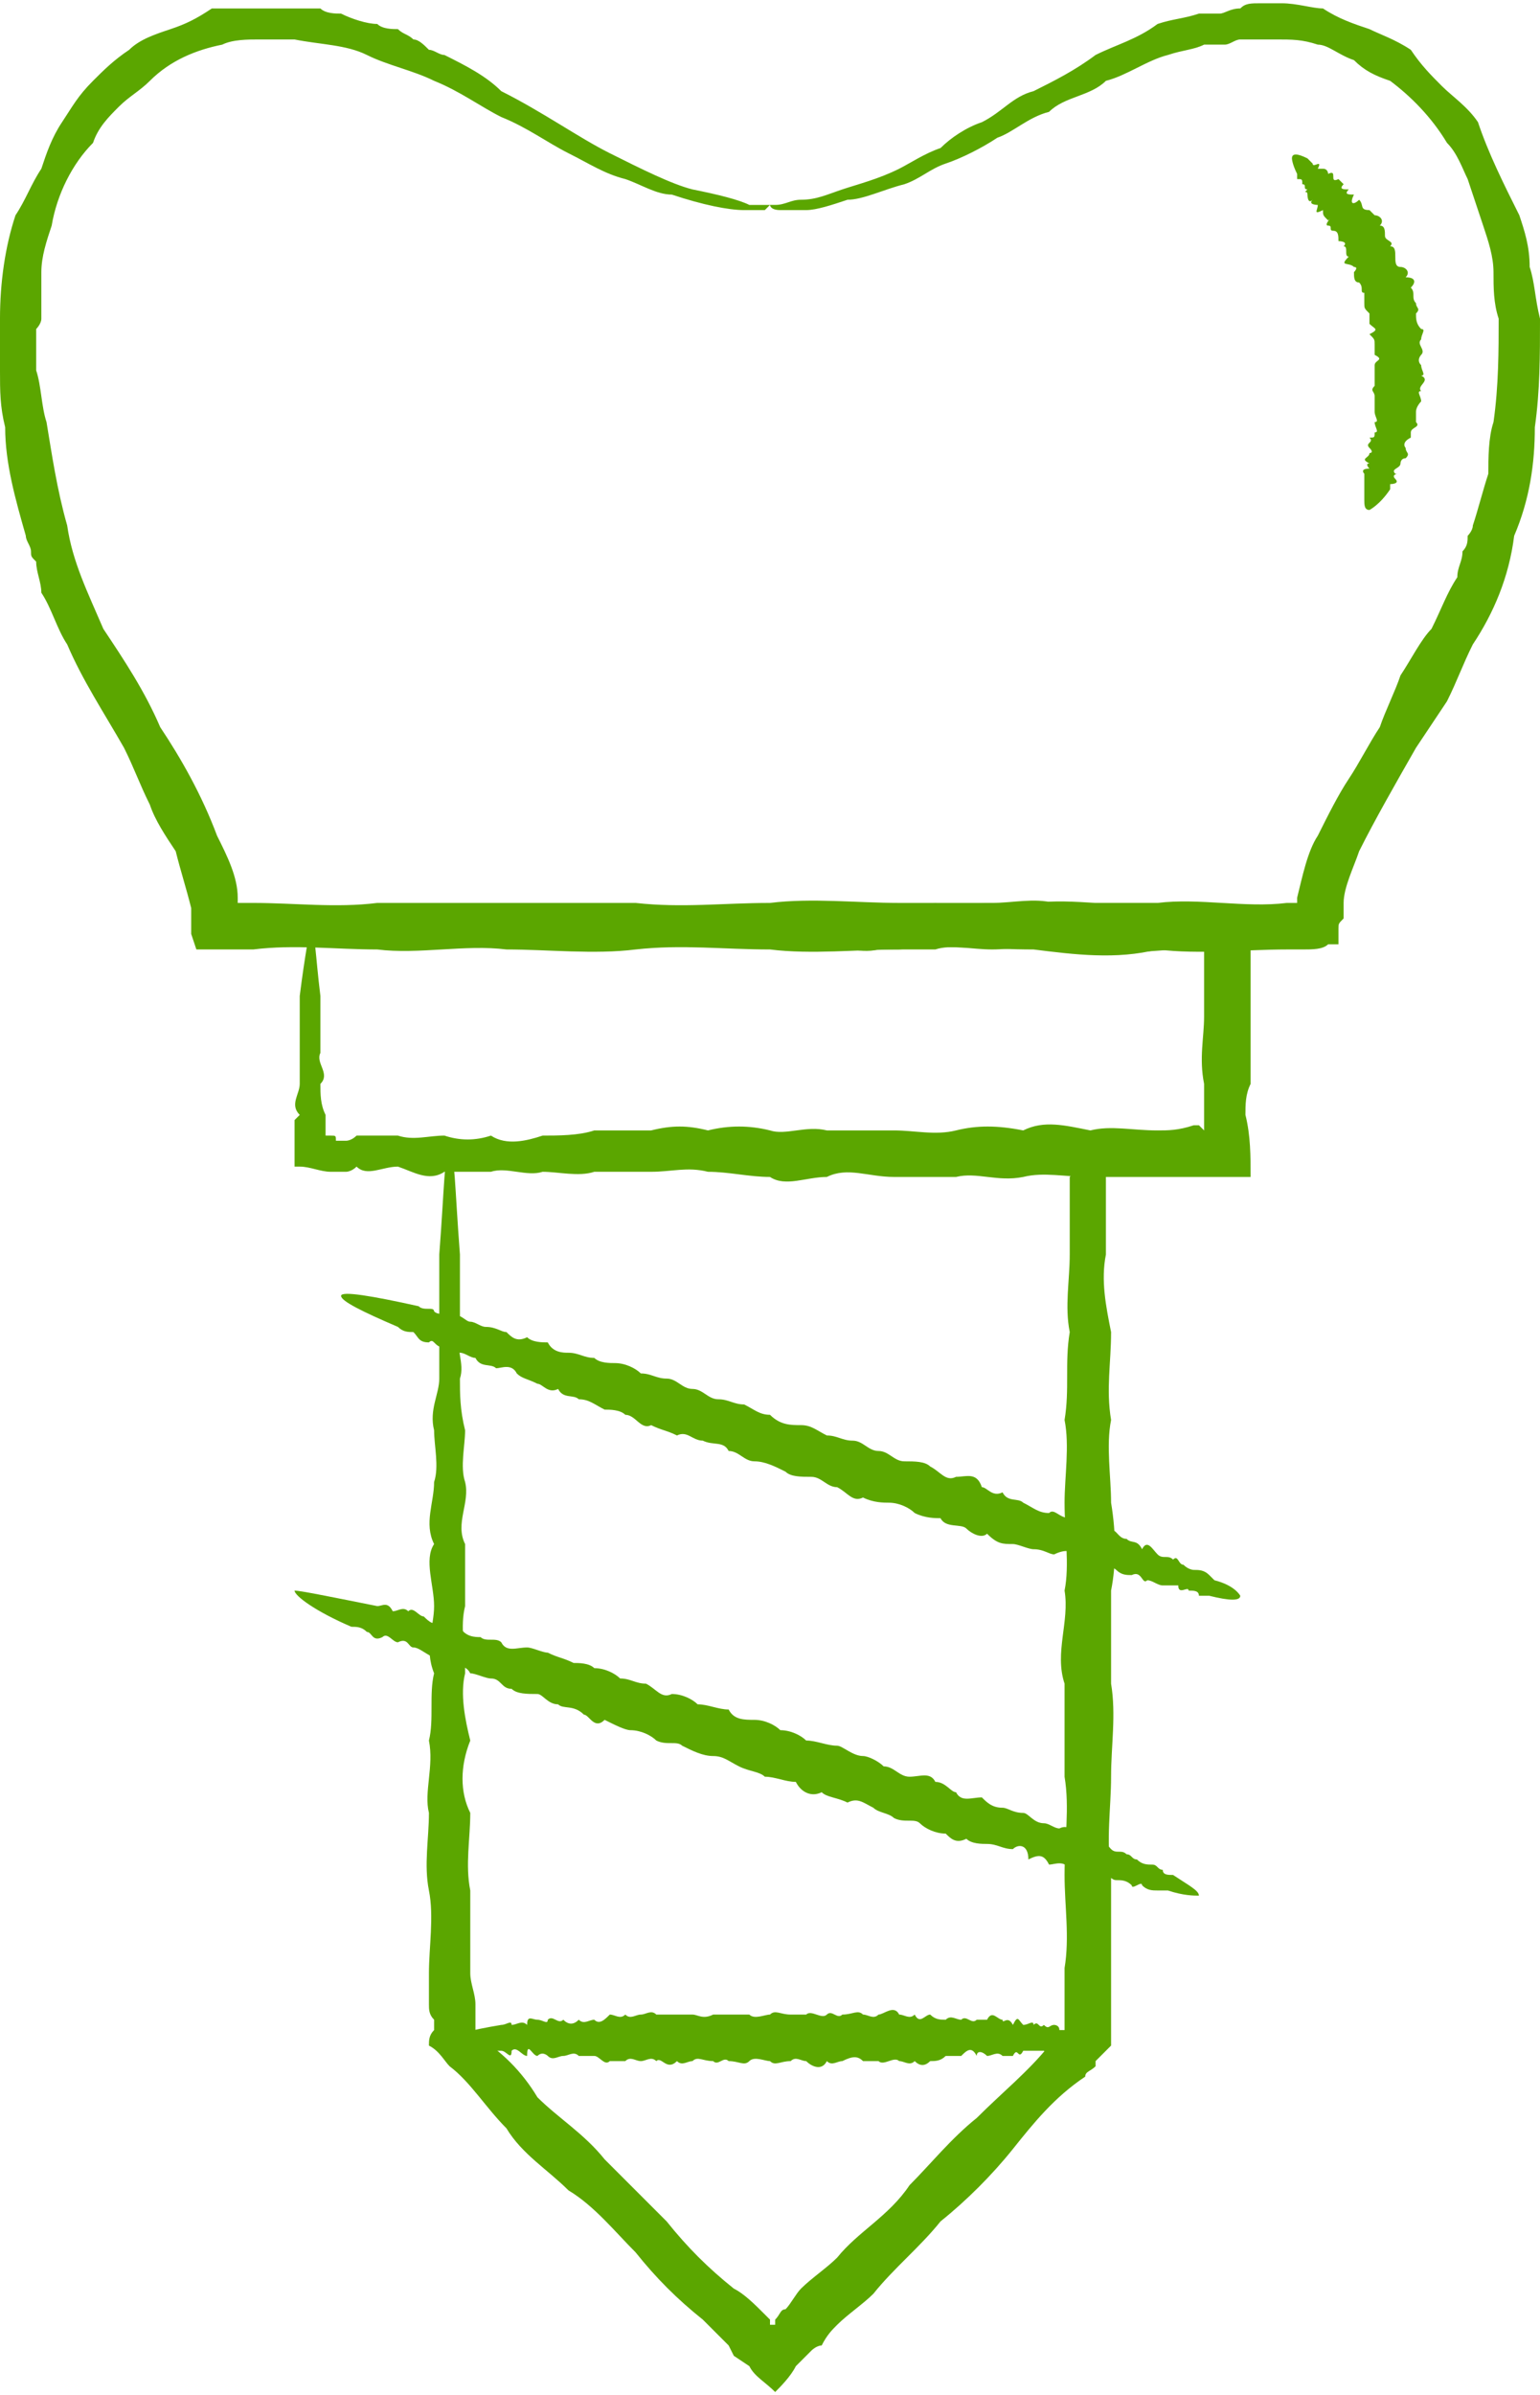
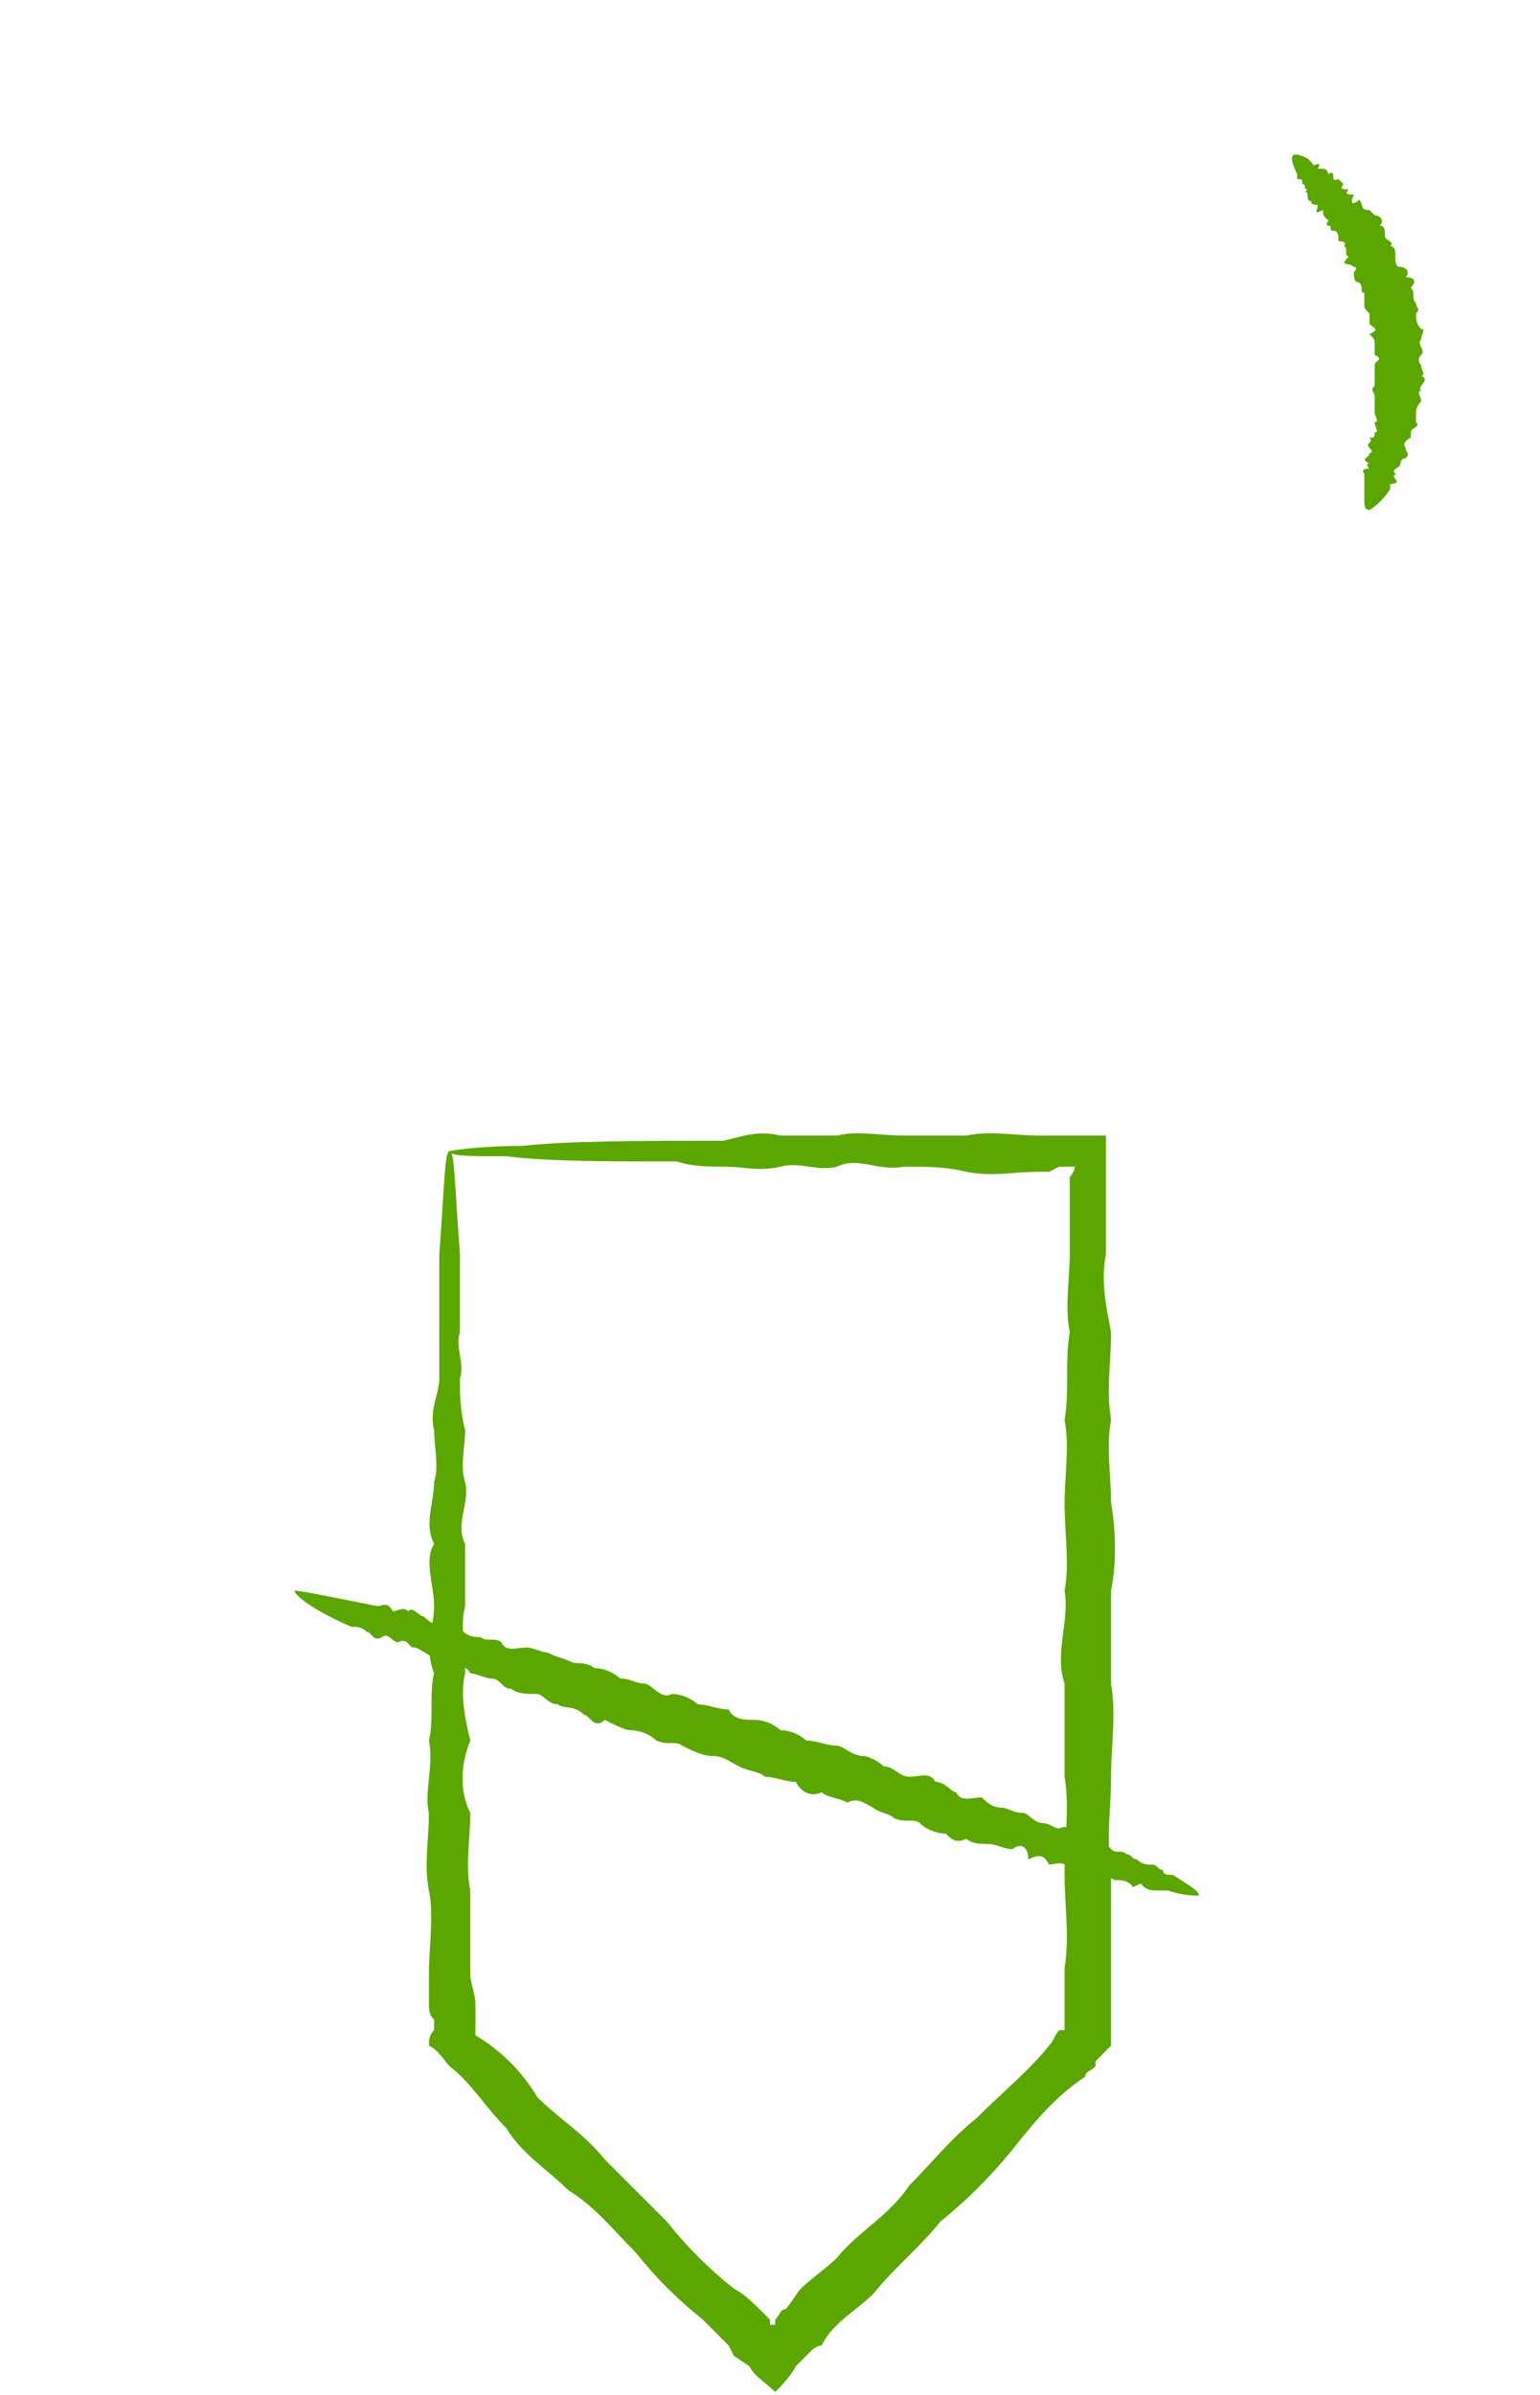
<svg xmlns="http://www.w3.org/2000/svg" xml:space="preserve" width="229px" height="356px" version="1.1" style="shape-rendering:geometricPrecision; text-rendering:geometricPrecision; image-rendering:optimizeQuality; fill-rule:evenodd; clip-rule:evenodd" viewBox="0 0 2.98 4.62">
  <defs>
    <style type="text/css"> .fil0 {fill:#5BA600;fill-rule:nonzero} </style>
  </defs>
  <g id="Слой_x0020_1">
-     <path class="fil0" d="M1.49 0.39c0,0 0,0 0.01,0 0.02,0 0.03,-0.01 0.05,-0.01 0.03,0 0.05,-0.01 0.08,-0.02 0.03,-0.01 0.07,-0.02 0.11,-0.04 0.02,-0.01 0.05,-0.03 0.08,-0.04 0.02,-0.02 0.05,-0.04 0.08,-0.05 0.04,-0.02 0.06,-0.05 0.1,-0.06 0.04,-0.02 0.08,-0.04 0.12,-0.07 0.04,-0.02 0.08,-0.03 0.12,-0.06 0.03,-0.01 0.05,-0.01 0.08,-0.02 0.01,0 0.02,0 0.04,0 0.01,0 0.02,-0.01 0.04,-0.01 0.01,-0.01 0.02,-0.01 0.04,-0.01 0,0 0.01,0 0.02,0 0,0 0.01,0 0.02,0 0.03,0 0.06,0.01 0.08,0.01 0.03,0.02 0.06,0.03 0.09,0.04 0.02,0.01 0.05,0.02 0.08,0.04 0.02,0.03 0.04,0.05 0.06,0.07 0.02,0.02 0.05,0.04 0.07,0.07 0.02,0.06 0.05,0.12 0.08,0.18 0.01,0.03 0.02,0.06 0.02,0.1 0.01,0.03 0.01,0.06 0.02,0.1 0,0.07 0,0.14 -0.01,0.21 0,0.07 -0.01,0.14 -0.04,0.21 -0.01,0.08 -0.04,0.15 -0.08,0.21 -0.02,0.04 -0.03,0.07 -0.05,0.11 -0.02,0.03 -0.04,0.06 -0.06,0.09 -0.04,0.07 -0.08,0.14 -0.11,0.2 -0.01,0.03 -0.03,0.07 -0.03,0.1 0,0 0,0.01 0,0.01l0 0.02c-0.01,0.01 -0.01,0.01 -0.01,0.02l0 0.03 0 0c0,0.01 0,0 0,0l0 0 -0.02 0c-0.01,0.01 -0.03,0.01 -0.05,0.01l-0.01 0c0,0 -0.01,0 -0.01,0l-0.01 0c-0.08,0 -0.17,0.01 -0.25,0 -0.08,0.02 -0.16,0.01 -0.24,0 -0.09,0 -0.17,-0.01 -0.26,0 -0.08,0 -0.17,0.01 -0.25,0 -0.09,0 -0.17,-0.01 -0.26,0 -0.08,0.01 -0.17,0 -0.25,0 -0.08,-0.01 -0.17,0.01 -0.25,0 -0.08,0 -0.16,-0.01 -0.24,0l-0.01 0 -0.03 0c-0.02,0 -0.03,0 -0.05,0l-0.02 0 0 0 0 0c0,0 0,0 0,0l0 0 0 0 -0.01 -0.03 0 -0.03 0 -0.01c0,-0.01 0,-0.01 0,-0.01 -0.01,-0.04 -0.02,-0.07 -0.03,-0.11 -0.02,-0.03 -0.04,-0.06 -0.05,-0.09 -0.02,-0.04 -0.03,-0.07 -0.05,-0.11 -0.04,-0.07 -0.08,-0.13 -0.11,-0.2 -0.02,-0.03 -0.03,-0.07 -0.05,-0.1 0,-0.02 -0.01,-0.04 -0.01,-0.06 -0.01,-0.01 -0.01,-0.01 -0.01,-0.02 0,-0.01 -0.01,-0.02 -0.01,-0.03 -0.02,-0.07 -0.04,-0.14 -0.04,-0.21 -0.01,-0.04 -0.01,-0.07 -0.01,-0.11 0,-0.01 0,-0.01 0,-0.02 0,-0.01 0,-0.02 0,-0.03 0,-0.01 0,-0.02 0,-0.02 0,-0.01 0,-0.02 0,-0.03 0,-0.07 0.01,-0.14 0.03,-0.2 0.02,-0.03 0.03,-0.06 0.05,-0.09 0.01,-0.03 0.02,-0.06 0.04,-0.09 0.02,-0.03 0.03,-0.05 0.06,-0.08 0.02,-0.02 0.04,-0.04 0.07,-0.06 0.02,-0.02 0.05,-0.03 0.08,-0.04 0.03,-0.01 0.05,-0.02 0.08,-0.04 0.03,0 0.06,0 0.09,0 0,0 0.01,0 0.02,0 0.01,0 0.01,0 0.02,0 0.01,0 0.03,0 0.04,0 0.01,0 0.03,0 0.04,0 0.01,0.01 0.03,0.01 0.04,0.01 0.02,0.01 0.05,0.02 0.07,0.02 0.01,0.01 0.03,0.01 0.04,0.01 0.01,0.01 0.02,0.01 0.03,0.02 0.01,0 0.02,0.01 0.03,0.02 0.01,0 0.02,0.01 0.03,0.01 0.04,0.02 0.08,0.04 0.11,0.07 0.08,0.04 0.15,0.09 0.21,0.12 0.06,0.03 0.12,0.06 0.16,0.07 0.05,0.01 0.09,0.02 0.11,0.03 0.02,0 0.04,0 0.04,0 0,0 -0.01,0.01 -0.01,0.01 -0.01,0 -0.02,0 -0.04,0 -0.03,0 -0.08,-0.01 -0.14,-0.03 -0.03,0 -0.06,-0.02 -0.09,-0.03 -0.04,-0.01 -0.07,-0.03 -0.11,-0.05 -0.04,-0.02 -0.08,-0.05 -0.13,-0.07 -0.04,-0.02 -0.08,-0.05 -0.13,-0.07 -0.04,-0.02 -0.09,-0.03 -0.13,-0.05 -0.04,-0.02 -0.09,-0.02 -0.14,-0.03 -0.01,0 -0.02,0 -0.03,0 -0.01,0 -0.01,0 -0.02,0 -0.01,0 -0.01,0 -0.02,0 -0.02,0 -0.05,0 -0.07,0.01 -0.05,0.01 -0.1,0.03 -0.14,0.07 -0.02,0.02 -0.04,0.03 -0.06,0.05 -0.02,0.02 -0.04,0.04 -0.05,0.07 -0.04,0.04 -0.07,0.1 -0.08,0.16 -0.01,0.03 -0.02,0.06 -0.02,0.09 0,0.03 0,0.06 0,0.09 0,0.01 -0.01,0.02 -0.01,0.02 0,0.01 0,0.02 0,0.03 0,0.01 0,0.02 0,0.02 0,0.01 0,0.02 0,0.03 0.01,0.03 0.01,0.07 0.02,0.1 0.01,0.06 0.02,0.13 0.04,0.2 0.01,0.07 0.04,0.13 0.07,0.2 0.04,0.06 0.08,0.12 0.11,0.19 0.04,0.06 0.08,0.13 0.11,0.21 0.02,0.04 0.04,0.08 0.04,0.12 0,0 0,0 0,0l0 0.01c0,0 0,0 0,0 0,0 0,0 0,0 0,0 0.01,0 0.01,0l0.02 0c0.08,0 0.16,0.01 0.24,0 0.08,0 0.17,0 0.25,0 0.08,0 0.17,0 0.25,0 0.09,0.01 0.17,0 0.26,0 0.08,-0.01 0.17,0 0.25,0 0.09,0 0.17,0 0.26,0 0.08,-0.01 0.16,0.01 0.24,0 0.08,-0.01 0.17,0.01 0.25,0l0.01 0 0.01 0 0 0c0,0 0,0 0,0 0,0 0,0 0,0 0,-0.01 0,-0.01 0,-0.01l0 0c0,0 0,0 0,0 0.01,-0.04 0.02,-0.09 0.04,-0.12 0.02,-0.04 0.04,-0.08 0.06,-0.11 0.02,-0.03 0.04,-0.07 0.06,-0.1 0.01,-0.03 0.03,-0.07 0.04,-0.1 0.02,-0.03 0.04,-0.07 0.06,-0.09 0.02,-0.04 0.03,-0.07 0.05,-0.1 0,-0.02 0.01,-0.03 0.01,-0.05 0.01,-0.01 0.01,-0.02 0.01,-0.03 0,0 0.01,-0.01 0.01,-0.02 0.01,-0.03 0.02,-0.07 0.03,-0.1 0,-0.03 0,-0.07 0.01,-0.1 0.01,-0.07 0.01,-0.14 0.01,-0.2 -0.01,-0.03 -0.01,-0.06 -0.01,-0.09 0,-0.03 -0.01,-0.06 -0.02,-0.09 -0.01,-0.03 -0.02,-0.06 -0.03,-0.09 -0.01,-0.02 -0.02,-0.05 -0.04,-0.07 -0.03,-0.05 -0.07,-0.09 -0.11,-0.12 -0.03,-0.01 -0.05,-0.02 -0.07,-0.04 -0.03,-0.01 -0.05,-0.03 -0.07,-0.03 -0.03,-0.01 -0.05,-0.01 -0.08,-0.01 0,0 -0.01,0 -0.01,0 -0.01,0 -0.02,0 -0.02,0 -0.01,0 -0.03,0 -0.04,0 -0.01,0 -0.02,0.01 -0.03,0.01 -0.01,0 -0.03,0 -0.04,0 -0.02,0.01 -0.04,0.01 -0.07,0.02 -0.04,0.01 -0.08,0.04 -0.12,0.05 -0.03,0.03 -0.08,0.03 -0.11,0.06 -0.04,0.01 -0.07,0.04 -0.1,0.05 -0.03,0.02 -0.07,0.04 -0.1,0.05 -0.03,0.01 -0.05,0.03 -0.08,0.04 -0.04,0.01 -0.08,0.03 -0.11,0.03 -0.03,0.01 -0.06,0.02 -0.08,0.02 -0.03,0 -0.04,0 -0.05,0 -0.02,0 -0.02,-0.01 -0.02,-0.01z" />
    <path class="fil0" d="M2.5 0.3c0,-0.01 0.01,-0.01 0.03,0 0,0 0,0 0.01,0.01 0,0 0,0 0,0 0,0.01 0.02,-0.01 0.01,0.01 0,0 0.01,0 0.01,0 0.01,0 0.01,0.01 0.01,0.01 0.02,-0.01 0,0.02 0.02,0.01 0,0 0,0 0.01,0.01 -0.01,0.01 0,0.01 0.01,0.01 -0.01,0.01 0,0.01 0.01,0.01 -0.01,0.02 0,0.02 0.01,0.01 0.01,0.01 0,0.02 0.02,0.02 0,0 0.01,0.01 0.01,0.01 0.01,0 0.02,0.01 0.01,0.02 0.01,0 0.01,0.01 0.01,0.02 0,0.01 0.02,0.01 0.01,0.02 0.01,0 0.01,0.01 0.01,0.02 0,0.01 0,0.02 0.01,0.02 0.01,0 0.02,0.01 0.01,0.02 0.02,0 0.02,0.01 0.01,0.02 0.01,0.01 0,0.02 0.01,0.03 0,0.01 0.01,0.01 0,0.02 0,0.01 0,0.02 0.01,0.03 0.01,0 0,0.01 0,0.02 -0.01,0.01 0.01,0.02 0,0.03 0,0 -0.01,0.01 0,0.02 0,0.01 0.01,0.02 0,0.02 0.02,0.01 -0.01,0.02 0,0.03 -0.01,0 0,0.01 0,0.02 0,0 -0.01,0.01 -0.01,0.02 0,0 0,0 0,0.01 0,0 0,0.01 0,0.01 0.01,0.01 -0.01,0.01 -0.01,0.02 0,0 0,0.01 0,0.01 -0.02,0.01 -0.01,0.02 -0.01,0.02 0,0.01 0.01,0.01 0,0.02 -0.01,0 -0.01,0.01 -0.01,0.01 0,0.01 -0.02,0.01 -0.01,0.02 0.01,0 -0.01,0 0,0.01 0.01,0.01 -0.01,0.01 -0.01,0.01 0,0 0,0.01 0,0.01 -0.02,0.03 -0.04,0.04 -0.04,0.04 -0.01,0 -0.01,-0.01 -0.01,-0.02 0,-0.01 0,-0.01 0,-0.02 0,-0.01 0,-0.02 0,-0.03 0,0 -0.01,-0.01 0.01,-0.01 0,0 -0.01,-0.01 0,-0.01 -0.02,-0.01 0,-0.01 0,-0.02 0,0 0.01,0 0,-0.01 -0.01,-0.01 0.01,-0.01 0,-0.02 0.01,0 0.01,0 0.01,-0.01 0.01,0 0,-0.01 0,-0.02 0.01,0 0,-0.01 0,-0.02 0,0 0,0 0,0 0,-0.01 0,-0.01 0,-0.01 0,-0.01 0,-0.02 0,-0.02 0,-0.01 -0.01,-0.01 0,-0.02 0,-0.01 0,-0.01 0,-0.02 0,-0.01 0,-0.01 0,-0.02 0,-0.01 0.02,-0.01 0,-0.02 0,-0.01 0,-0.01 0,-0.02 0,-0.01 0,-0.01 -0.01,-0.02 0.02,-0.01 0.01,-0.01 0,-0.02 0,-0.01 0,-0.01 0,-0.02 -0.01,-0.01 -0.01,-0.01 -0.01,-0.02 0,0 0,-0.01 0,-0.02 -0.01,0 0,-0.01 -0.01,-0.02 -0.01,0 -0.01,-0.01 -0.01,-0.02 0,0 0.01,-0.01 0,-0.01 -0.01,-0.01 -0.03,0 -0.01,-0.02 -0.01,0 0,-0.02 -0.01,-0.02 0.01,-0.01 -0.01,-0.01 -0.01,-0.01 0,-0.01 0,-0.02 -0.01,-0.02 -0.01,0 0,-0.01 -0.01,-0.01 -0.01,0 0.01,-0.02 0,-0.01 -0.01,-0.01 -0.01,-0.01 -0.01,-0.02 -0.02,0.01 -0.01,0 -0.01,-0.01 0,0 -0.02,0 -0.01,-0.01 -0.01,0.01 -0.01,-0.01 -0.01,-0.01 0,-0.01 -0.01,0 0,-0.01 -0.01,0 0,-0.01 -0.01,-0.01 0,-0.01 0,-0.01 -0.01,-0.01 0,0 0,0 0,-0.01 0,0 0,0 0,0 -0.01,-0.02 -0.01,-0.03 -0.01,-0.03z" />
-     <path class="fil0" d="M0.6 1.79c0.01,0 0.01,0.05 0.02,0.13 0,0.02 0,0.04 0,0.05 0,0.02 0,0.04 0,0.06 -0.01,0.02 0.02,0.04 0,0.06 0,0.02 0,0.04 0.01,0.06 0,0.01 0,0.01 0,0.01 0,0.01 0,0.01 0,0.01 0,0 0,0.01 0,0.01 0,0.01 0,0.01 0,0.02 0,0 0,0 0,-0.01 0.01,0 0.01,0 0.01,0 0.01,0 0.01,0 0.01,0.01 0,0 0,0 0.01,0 0,0 0,0 0.01,0 0,0 0.01,0 0.02,-0.01 0.02,0 0.05,0 0.08,0 0.03,0.01 0.06,0 0.09,0 0.03,0.01 0.06,0.01 0.09,0 0.03,0.02 0.07,0.01 0.1,0 0.03,0 0.07,0 0.1,-0.01 0.04,0 0.07,0 0.11,0 0.04,-0.01 0.07,-0.01 0.11,0 0.04,-0.01 0.08,-0.01 0.12,0 0.03,0.01 0.07,-0.01 0.11,0 0.04,0 0.08,0 0.13,0 0.04,0 0.08,0.01 0.12,0 0.04,-0.01 0.08,-0.01 0.13,0 0.04,-0.02 0.08,-0.01 0.13,0 0.04,-0.01 0.08,0 0.13,0 0.02,0 0.04,0 0.07,-0.01l0 0c0.01,0 0.01,0 0.01,0 0,0 0,0 0,0 0,0 0,0 0.01,0.01l0 0c0,0 0,-0.01 0,-0.01 0,0 0,0 0,0 0,0 0,0 0,-0.01l0 -0.01c0,-0.02 0,-0.04 0,-0.06 -0.01,-0.05 0,-0.09 0,-0.13 0,-0.03 0,-0.05 0,-0.07 0,-0.01 0,-0.02 0,-0.03 0,-0.01 0,-0.01 0,-0.02 0,0 0,0 0,0l0 0c0,0 0,0 0,0 0,0 0,-0.01 0,-0.01 0,0 0,0 -0.01,0l0 0c-0.01,0 -0.01,0 -0.01,0 -0.01,0 -0.02,0 -0.02,0 -0.05,0 -0.09,0.01 -0.13,0 -0.04,0.02 -0.08,0 -0.12,0 -0.04,-0.01 -0.08,0 -0.12,0 -0.04,0 -0.08,-0.01 -0.11,0 -0.04,0 -0.08,0 -0.11,0 -0.04,0.01 -0.08,-0.01 -0.11,-0.01 -0.04,0 -0.07,0.01 -0.1,0 -0.04,-0.01 -0.07,0 -0.1,0 -0.03,0 -0.07,0.01 -0.1,0 -0.03,0 -0.06,-0.01 -0.09,0 -0.02,0 -0.05,-0.03 -0.08,0 -0.03,0 -0.05,-0.02 -0.08,-0.01 -0.02,0.02 -0.05,0 -0.07,0 -0.02,0 -0.05,0 -0.07,0 -0.19,-0.01 -0.3,-0.02 -0.3,-0.02 0,-0.01 0.14,-0.02 0.37,-0.03 0.02,0 0.05,-0.01 0.07,0 0.03,0 0.05,-0.01 0.08,0 0.03,-0.02 0.06,-0.01 0.08,-0.01 0.03,0 0.06,0.01 0.09,0 0.03,-0.01 0.07,0.01 0.1,0 0.03,0.01 0.06,0.01 0.1,0 0.03,0.01 0.06,0 0.1,0 0.03,0.01 0.07,0 0.11,0 0.03,-0.01 0.07,0 0.11,-0.01 0.03,0.01 0.07,0 0.11,0 0.04,0 0.08,-0.01 0.12,0 0.04,0 0.08,0 0.12,0 0.04,0 0.08,0 0.13,0 0,0 0.01,0 0.02,0l0.01 0c0,0 0,0 0.01,0l0.01 0c0.02,0 0.05,0.01 0.07,0.01 0,0.02 0.01,0.04 0.01,0.06l0 0.03 0 0.02c0,0.01 0,0.02 0,0.03 0,0.02 0,0.04 0,0.07 0,0.04 0,0.08 0,0.13 -0.01,0.02 -0.01,0.04 -0.01,0.06 0.01,0.04 0.01,0.08 0.01,0.12l0 0c-0.02,0 -0.04,0 -0.06,0l-0.03 0 -0.02 0c-0.03,0 -0.05,0 -0.07,0 -0.05,0 -0.09,0 -0.13,0 -0.05,0 -0.09,-0.01 -0.13,0 -0.05,0.01 -0.09,-0.01 -0.13,0 -0.04,0 -0.08,0 -0.12,0 -0.05,0 -0.09,-0.02 -0.13,0 -0.04,0 -0.08,0.02 -0.11,0 -0.04,0 -0.08,-0.01 -0.12,-0.01 -0.04,-0.01 -0.07,0 -0.11,0 -0.04,0 -0.07,0 -0.11,0 -0.03,0.01 -0.07,0 -0.1,0 -0.03,0.01 -0.07,-0.01 -0.1,0 -0.03,0 -0.06,0 -0.09,0 -0.03,0.02 -0.06,0 -0.09,-0.01 -0.03,0 -0.06,0.02 -0.08,0 -0.01,0.01 -0.02,0.01 -0.02,0.01 -0.01,0 -0.01,0 -0.01,0 -0.01,0 -0.02,0 -0.02,0 -0.02,0 -0.04,-0.01 -0.06,-0.01 0,0 0,0 -0.01,0 0,-0.02 0,-0.03 0,-0.05 0,-0.01 0,-0.02 0,-0.03 0,0 0,0 0,-0.01 0,0 0,0 0.01,-0.01 -0.02,-0.02 0,-0.04 0,-0.06 0,-0.02 0,-0.04 0,-0.06 0,-0.02 0,-0.04 0,-0.06 0,-0.01 0,-0.03 0,-0.05 0.01,-0.08 0.02,-0.13 0.02,-0.13z" />
    <path class="fil0" d="M0.87 2.22c0.01,0 0.01,0.07 0.02,0.2 0,0.02 0,0.05 0,0.07 0,0.03 0,0.05 0,0.08 -0.01,0.03 0.01,0.06 0,0.09 0,0.03 0,0.06 0.01,0.1 0,0.03 -0.01,0.07 0,0.1 0.01,0.04 -0.02,0.08 0,0.12 0,0.03 0,0.08 0,0.12 -0.01,0.04 0,0.08 0,0.13 -0.01,0.04 0,0.09 0.01,0.13 -0.02,0.05 -0.02,0.1 0,0.14 0,0.05 -0.01,0.1 0,0.15 0,0.05 0,0.11 0,0.16 0,0.02 0.01,0.04 0.01,0.06 0,0.01 0,0.02 0,0.03l0 0.01c0,0 0,0 0,0l0 0 0 0 0 0.01c0,0 0,0 0,0l0 0c0,0 0,0 0,0l0 0 0 0 0 0.01c0.05,0.03 0.09,0.07 0.12,0.12 0.04,0.04 0.09,0.07 0.13,0.12 0.04,0.04 0.08,0.08 0.12,0.12 0.04,0.05 0.08,0.09 0.13,0.13 0.02,0.01 0.04,0.03 0.06,0.05l0.01 0.01 0 0 0 0 0 0 0 0c0,0 0,0 0,0.01 0.01,0 0.01,0 0.01,0 0,-0.01 0,-0.01 0,-0.01 0,0 0,0 0,0l0 0c0.01,-0.01 0.01,-0.02 0.02,-0.02 0.01,-0.01 0.02,-0.03 0.03,-0.04 0.02,-0.02 0.05,-0.04 0.07,-0.06 0.04,-0.05 0.1,-0.08 0.14,-0.14 0.04,-0.04 0.08,-0.09 0.13,-0.13 0.05,-0.05 0.1,-0.09 0.14,-0.14 0.01,-0.01 0.01,-0.02 0.02,-0.03l0 0c0.01,0 0,0 0.01,0 0,0 0,0 0,0 0,0 0,-0.03 0,-0.05 0,-0.02 0,-0.04 0,-0.07 0.01,-0.06 0,-0.12 0,-0.18 0,-0.07 0.01,-0.13 0,-0.19 0,-0.06 0,-0.12 0,-0.18 -0.02,-0.06 0.01,-0.12 0,-0.18 0.01,-0.05 0,-0.11 0,-0.17 0,-0.05 0.01,-0.11 0,-0.16 0.01,-0.06 0,-0.11 0.01,-0.17 -0.01,-0.05 0,-0.1 0,-0.15 0,-0.03 0,-0.05 0,-0.08 0,-0.01 0,-0.02 0,-0.03 0,-0.01 0,-0.02 0,-0.02l0 -0.01c0,0 0,0 0,-0.01 0,0 0.01,-0.01 0.01,-0.02 -0.01,0 -0.02,0 -0.03,0l0 0 0 0 -0.02 0.01c0,0 -0.01,0 -0.02,0 -0.05,0 -0.09,0.01 -0.14,0 -0.04,-0.01 -0.08,-0.01 -0.12,-0.01 -0.05,0.01 -0.09,-0.02 -0.13,0 -0.04,0.01 -0.07,-0.01 -0.11,0 -0.04,0.01 -0.07,0 -0.11,0 -0.03,0 -0.06,0 -0.09,-0.01 -0.14,0 -0.25,0 -0.33,-0.01 -0.07,0 -0.11,0 -0.11,-0.01 0,0 0.05,-0.01 0.14,-0.01 0.09,-0.01 0.23,-0.01 0.39,-0.01 0.04,-0.01 0.07,-0.02 0.11,-0.01 0.04,0 0.07,0 0.11,0 0.04,-0.01 0.08,0 0.13,0 0.04,0 0.08,0 0.12,0 0.05,-0.01 0.09,0 0.14,0 0.01,0 0.02,0 0.02,0 0.01,0 0.01,0 0.02,0l0 0 0.01 0c0.03,0 0.05,0 0.08,0 0,0.02 0,0.05 0,0.08 0,0.01 0,0.01 0,0.02 0,0 0,0.01 0,0.02 0,0.01 0,0.02 0,0.03 0,0.03 0,0.05 0,0.08 -0.01,0.05 0,0.1 0.01,0.15 0,0.06 -0.01,0.11 0,0.17 -0.01,0.05 0,0.11 0,0.16 0.01,0.06 0.01,0.12 0,0.17 0,0.06 0,0.12 0,0.18 0.01,0.06 0,0.12 0,0.18 0,0.06 -0.01,0.12 0,0.19 0,0.06 0,0.12 0,0.18 0,0.03 0,0.05 0,0.07 0,0.02 0,0.04 0,0.08l-0.02 0.02 -0.01 0.01 0 0.01c-0.01,0.01 -0.02,0.01 -0.02,0.02 -0.06,0.04 -0.1,0.09 -0.14,0.14 -0.04,0.05 -0.09,0.1 -0.14,0.14 -0.04,0.05 -0.09,0.09 -0.13,0.14 -0.02,0.02 -0.05,0.04 -0.07,0.06 -0.01,0.01 -0.02,0.02 -0.03,0.04 -0.01,0 -0.02,0.01 -0.02,0.01l-0.03 0.03c-0.01,0.02 -0.03,0.04 -0.04,0.05 -0.02,-0.02 -0.04,-0.03 -0.05,-0.05l-0.03 -0.02 -0.01 -0.02c-0.02,-0.02 -0.03,-0.03 -0.05,-0.05 -0.05,-0.04 -0.09,-0.08 -0.13,-0.13 -0.04,-0.04 -0.08,-0.09 -0.13,-0.12 -0.04,-0.04 -0.09,-0.07 -0.12,-0.12 -0.04,-0.04 -0.07,-0.09 -0.11,-0.12 -0.01,-0.01 -0.02,-0.03 -0.04,-0.04 0,-0.01 0,-0.02 0.01,-0.03l0 -0.01 0 -0.01c-0.01,-0.01 -0.01,-0.02 -0.01,-0.03 0,-0.02 0,-0.04 0,-0.06 0,-0.05 0.01,-0.11 0,-0.16 -0.01,-0.05 0,-0.1 0,-0.15 -0.01,-0.04 0.01,-0.09 0,-0.14 0.01,-0.04 0,-0.09 0.01,-0.13 -0.02,-0.05 0,-0.09 0,-0.13 0,-0.04 -0.02,-0.09 0,-0.12 -0.02,-0.04 0,-0.08 0,-0.12 0.01,-0.03 0,-0.07 0,-0.1 -0.01,-0.04 0.01,-0.07 0.01,-0.1 0,-0.03 0,-0.06 0,-0.09 0,-0.03 0,-0.05 0,-0.08 0,-0.02 0,-0.05 0,-0.07 0.01,-0.13 0.01,-0.2 0.02,-0.2z" />
-     <path class="fil0" d="M2.11 3.94c0,0 -0.02,0.01 -0.04,0.01 -0.01,0 -0.01,0 -0.02,0 0,0.01 -0.01,0.01 -0.01,0.01 -0.01,-0.01 -0.01,0.01 -0.02,0 -0.01,0 -0.01,0 -0.02,0 0,0 -0.01,0 -0.02,0 -0.01,0.02 -0.01,-0.01 -0.02,0.01 -0.01,0 -0.02,0 -0.02,0 -0.01,-0.01 -0.02,0 -0.03,0 -0.01,-0.01 -0.02,-0.01 -0.02,0 -0.01,-0.02 -0.02,-0.01 -0.03,0 -0.01,0 -0.02,0 -0.03,0 -0.01,0.01 -0.02,0.01 -0.03,0.01 -0.01,0.01 -0.02,0.01 -0.03,0 -0.01,0.01 -0.02,0 -0.03,0 -0.01,-0.01 -0.03,0.01 -0.04,0 -0.01,0 -0.02,0 -0.03,0 -0.01,-0.01 -0.02,-0.01 -0.04,0 -0.01,0 -0.02,0.01 -0.03,0 -0.01,0.02 -0.03,0.01 -0.04,0 -0.01,0 -0.02,-0.01 -0.03,0 -0.02,0 -0.03,0.01 -0.04,0 -0.01,0 -0.03,-0.01 -0.04,0 -0.01,0.01 -0.02,0 -0.04,0 -0.01,-0.01 -0.02,0.01 -0.03,0 -0.02,0 -0.03,-0.01 -0.04,0 -0.01,0 -0.02,0.01 -0.03,0 -0.02,0.02 -0.03,-0.01 -0.04,0 -0.01,-0.01 -0.02,0 -0.03,0 -0.01,0 -0.02,-0.01 -0.03,0 -0.01,0 -0.02,0 -0.03,0 -0.01,0.01 -0.02,-0.01 -0.03,-0.01 -0.01,0 -0.02,0 -0.03,0 -0.01,-0.01 -0.02,0 -0.03,0 -0.01,0 -0.02,0.01 -0.03,0 0,0 -0.01,-0.01 -0.02,0 -0.01,0 -0.02,-0.03 -0.02,0 -0.01,0 -0.02,-0.02 -0.03,-0.01 0,0.02 -0.01,0 -0.02,0 0,0 -0.01,0 -0.02,0 -0.05,-0.01 -0.08,-0.02 -0.08,-0.02 0,-0.01 0.04,-0.02 0.1,-0.03 0.01,0 0.02,-0.01 0.02,0 0.01,0 0.02,-0.01 0.03,0 0,-0.02 0.01,-0.01 0.02,-0.01 0.01,0 0.02,0.01 0.02,0 0.01,-0.01 0.02,0.01 0.03,0 0.01,0.01 0.02,0.01 0.03,0 0.01,0.01 0.02,0 0.03,0 0.01,0.01 0.02,0 0.03,-0.01 0.01,0 0.02,0.01 0.03,0 0.01,0.01 0.02,0 0.03,0 0.01,0 0.02,-0.01 0.03,0 0.01,0 0.02,0 0.04,0 0.01,0 0.02,0 0.03,0 0.01,0 0.02,0.01 0.04,0 0.01,0 0.02,0 0.03,0 0.02,0 0.03,0 0.04,0 0.01,0.01 0.03,0 0.04,0 0.01,-0.01 0.02,0 0.04,0 0.01,0 0.02,0 0.03,0 0.01,-0.01 0.03,0.01 0.04,0 0.01,-0.01 0.02,0.01 0.03,0 0.02,0 0.03,-0.01 0.04,0 0.01,0 0.02,0.01 0.03,0 0.01,0 0.03,-0.02 0.04,0 0.01,0 0.02,0.01 0.03,0 0.01,0.02 0.02,0 0.03,0 0.01,0.01 0.02,0.01 0.03,0.01 0.01,-0.01 0.02,0 0.03,0 0.01,-0.01 0.02,0.01 0.03,0 0,0 0.01,0 0.02,0 0.01,-0.02 0.02,0 0.03,0 0,0.01 0.01,-0.01 0.02,0.01 0.01,-0.02 0.01,-0.01 0.02,0 0.01,0 0.02,-0.01 0.02,0 0.01,-0.01 0.01,0.01 0.02,0 0.01,0.01 0.01,0 0.02,0 0,0 0.01,0 0.01,0.01 0.01,0 0.01,0 0.02,0 0.02,0 0.04,0.01 0.04,0.02z" />
-     <path class="fil0" d="M2.4 3.08c0,0.01 -0.02,0.01 -0.06,0 0,0 -0.01,0 -0.02,0 0,-0.01 -0.01,-0.01 -0.02,-0.01 0,-0.01 -0.02,0.01 -0.02,-0.01 -0.01,0 -0.02,0 -0.03,0 -0.01,0 -0.02,-0.01 -0.03,-0.01 -0.01,0.01 -0.01,-0.02 -0.03,-0.01 -0.01,0 -0.02,0 -0.03,-0.01 -0.01,-0.01 -0.03,0 -0.04,-0.01 -0.01,-0.01 -0.02,-0.01 -0.04,-0.01 0,-0.02 -0.02,-0.02 -0.04,-0.01 -0.01,0 -0.02,-0.01 -0.04,-0.01 -0.01,0 -0.03,-0.01 -0.04,-0.01 -0.02,0 -0.03,0 -0.05,-0.02 -0.01,0.01 -0.03,0 -0.04,-0.01 -0.01,-0.01 -0.04,0 -0.05,-0.02 -0.01,0 -0.03,0 -0.05,-0.01 -0.01,-0.01 -0.03,-0.02 -0.05,-0.02 -0.01,0 -0.03,0 -0.05,-0.01 -0.02,0.01 -0.03,-0.01 -0.05,-0.02 -0.02,0 -0.03,-0.02 -0.05,-0.02 -0.02,0 -0.04,0 -0.05,-0.01 -0.02,-0.01 -0.04,-0.02 -0.06,-0.02 -0.02,0 -0.03,-0.02 -0.05,-0.02 -0.01,-0.02 -0.03,-0.01 -0.05,-0.02 -0.02,0 -0.03,-0.02 -0.05,-0.01 -0.02,-0.01 -0.03,-0.01 -0.05,-0.02 -0.02,0.01 -0.03,-0.02 -0.05,-0.02 -0.01,-0.01 -0.03,-0.01 -0.04,-0.01 -0.02,-0.01 -0.03,-0.02 -0.05,-0.02 -0.01,-0.01 -0.03,0 -0.04,-0.02 -0.02,0.01 -0.03,-0.01 -0.04,-0.01 -0.02,-0.01 -0.03,-0.01 -0.04,-0.02 -0.01,-0.02 -0.03,-0.01 -0.04,-0.01 -0.01,-0.01 -0.03,0 -0.04,-0.02 -0.01,0 -0.02,-0.01 -0.03,-0.01 -0.01,0 -0.02,-0.03 -0.03,-0.01 -0.02,0 -0.02,-0.02 -0.03,-0.01 -0.02,0 -0.02,-0.01 -0.03,-0.02 -0.01,0 -0.02,0 -0.03,-0.01 -0.07,-0.03 -0.11,-0.05 -0.11,-0.06 0,-0.01 0.06,0 0.15,0.02 0.01,0.01 0.03,0 0.03,0.01 0.01,0.01 0.03,0 0.03,0.01 0.02,-0.01 0.03,0.01 0.04,0.01 0.01,0 0.02,0.01 0.03,0.01 0.02,0 0.03,0.01 0.04,0.01 0.01,0.01 0.02,0.02 0.04,0.01 0.01,0.01 0.03,0.01 0.04,0.01 0.01,0.02 0.03,0.02 0.04,0.02 0.02,0 0.03,0.01 0.05,0.01 0.01,0.01 0.03,0.01 0.04,0.01 0.02,0 0.04,0.01 0.05,0.02 0.02,0 0.03,0.01 0.05,0.01 0.02,0 0.03,0.02 0.05,0.02 0.02,0 0.03,0.02 0.05,0.02 0.02,0 0.03,0.01 0.05,0.01 0.02,0.01 0.03,0.02 0.05,0.02 0.02,0.02 0.04,0.02 0.06,0.02 0.02,0 0.03,0.01 0.05,0.02 0.02,0 0.03,0.01 0.05,0.01 0.02,0 0.03,0.02 0.05,0.02 0.02,0 0.03,0.02 0.05,0.02 0.02,0 0.04,0 0.05,0.01 0.02,0.01 0.03,0.03 0.05,0.02 0.02,0 0.04,-0.01 0.05,0.02 0.01,0 0.02,0.02 0.04,0.01 0.01,0.02 0.03,0.01 0.04,0.02 0.02,0.01 0.03,0.02 0.05,0.02 0.01,-0.01 0.02,0.01 0.04,0.01 0.01,0 0.02,0.02 0.03,0.01 0.02,0.01 0.03,0.01 0.04,0.02 0.02,-0.02 0.02,0.01 0.04,0.01 0.01,0.01 0.02,0 0.03,0.02 0.01,-0.02 0.02,0 0.03,0.01 0.01,0.01 0.02,0 0.03,0.01 0.01,-0.01 0.01,0.01 0.02,0.01 0.01,0.01 0.02,0.01 0.02,0.01 0.01,0 0.02,0 0.03,0.01 0,0 0.01,0.01 0.01,0.01 0.04,0.01 0.05,0.03 0.05,0.03z" />
    <path class="fil0" d="M2.32 3.66c-0.01,0 -0.03,0 -0.06,-0.01 -0.01,0 -0.02,0 -0.02,0 -0.01,0 -0.02,0 -0.03,-0.01 0,-0.01 -0.02,0.01 -0.02,0 -0.01,-0.01 -0.02,-0.01 -0.03,-0.01 -0.01,0 -0.01,-0.01 -0.03,-0.01 -0.01,0.01 -0.01,-0.02 -0.03,0 -0.01,0 -0.02,-0.01 -0.03,-0.01 -0.01,-0.02 -0.03,-0.01 -0.04,-0.01 -0.01,-0.02 -0.02,-0.02 -0.04,-0.01 0,-0.03 -0.02,-0.03 -0.03,-0.02 -0.02,0 -0.03,-0.01 -0.05,-0.01 -0.01,0 -0.03,0 -0.04,-0.01 -0.02,0.01 -0.03,0 -0.04,-0.01 -0.02,0 -0.04,-0.01 -0.05,-0.02 -0.01,-0.01 -0.03,0 -0.05,-0.01 -0.01,-0.01 -0.03,-0.01 -0.04,-0.02 -0.02,-0.01 -0.03,-0.02 -0.05,-0.01 -0.02,-0.01 -0.04,-0.01 -0.05,-0.02 -0.02,0.01 -0.04,0 -0.05,-0.02 -0.02,0 -0.04,-0.01 -0.06,-0.01 -0.01,-0.01 -0.03,-0.01 -0.05,-0.02 -0.02,-0.01 -0.03,-0.02 -0.05,-0.02 -0.02,0 -0.04,-0.01 -0.06,-0.02 -0.01,-0.01 -0.03,0 -0.05,-0.01 -0.01,-0.01 -0.03,-0.02 -0.05,-0.02 -0.01,0 -0.03,-0.01 -0.05,-0.02 -0.02,0.02 -0.03,-0.01 -0.04,-0.01 -0.02,-0.02 -0.04,-0.01 -0.05,-0.02 -0.02,0 -0.03,-0.02 -0.04,-0.02 -0.02,0 -0.04,0 -0.05,-0.01 -0.02,0 -0.02,-0.02 -0.04,-0.02 -0.01,0 -0.03,-0.01 -0.04,-0.01 -0.01,-0.02 -0.03,-0.01 -0.04,-0.02 -0.01,0 -0.03,0 -0.03,-0.01 -0.02,-0.01 -0.03,-0.02 -0.04,-0.02 -0.01,0 -0.01,-0.02 -0.03,-0.01 -0.01,0 -0.02,-0.02 -0.03,-0.01 -0.02,0.01 -0.02,-0.01 -0.03,-0.01 -0.01,-0.01 -0.02,-0.01 -0.03,-0.01 -0.07,-0.03 -0.11,-0.06 -0.11,-0.07 0.01,0 0.06,0.01 0.16,0.03 0.01,0 0.02,-0.01 0.03,0.01 0.01,0 0.02,-0.01 0.03,0 0.01,-0.01 0.02,0.01 0.03,0.01 0.01,0.01 0.02,0.02 0.04,0.01 0.01,0 0.02,0.02 0.03,0.01 0.01,0.02 0.03,0.02 0.04,0.02 0.01,0.01 0.03,0 0.04,0.01 0.01,0.02 0.03,0.01 0.05,0.01 0.01,0 0.03,0.01 0.04,0.01 0.02,0.01 0.03,0.01 0.05,0.02 0.01,0 0.03,0 0.04,0.01 0.02,0 0.04,0.01 0.05,0.02 0.02,0 0.03,0.01 0.05,0.01 0.02,0.01 0.03,0.03 0.05,0.02 0.02,0 0.04,0.01 0.05,0.02 0.02,0 0.04,0.01 0.06,0.01 0.01,0.02 0.03,0.02 0.05,0.02 0.02,0 0.04,0.01 0.05,0.02 0.02,0 0.04,0.01 0.05,0.02 0.02,0 0.04,0.01 0.06,0.01 0.01,0 0.03,0.02 0.05,0.02 0.01,0 0.03,0.01 0.04,0.02 0.02,0 0.03,0.02 0.05,0.02 0.02,0 0.04,-0.01 0.05,0.01 0.02,0 0.03,0.02 0.04,0.02 0.01,0.02 0.03,0.01 0.05,0.01 0.01,0.01 0.02,0.02 0.04,0.02 0.01,0 0.02,0.01 0.04,0.01 0.01,0 0.02,0.02 0.04,0.02 0.01,0 0.02,0.01 0.03,0.01 0.02,-0.01 0.03,0.01 0.04,0.02 0.01,0 0.02,-0.01 0.03,0.01 0.02,-0.01 0.02,0 0.03,0.01 0.01,0.01 0.02,0 0.03,0.01 0.01,0 0.01,0.01 0.02,0.01 0.01,0.01 0.02,0.01 0.03,0.01 0.01,0 0.01,0.01 0.02,0.01 0,0.01 0.01,0.01 0.02,0.01 0.03,0.02 0.05,0.03 0.05,0.04z" />
  </g>
</svg>